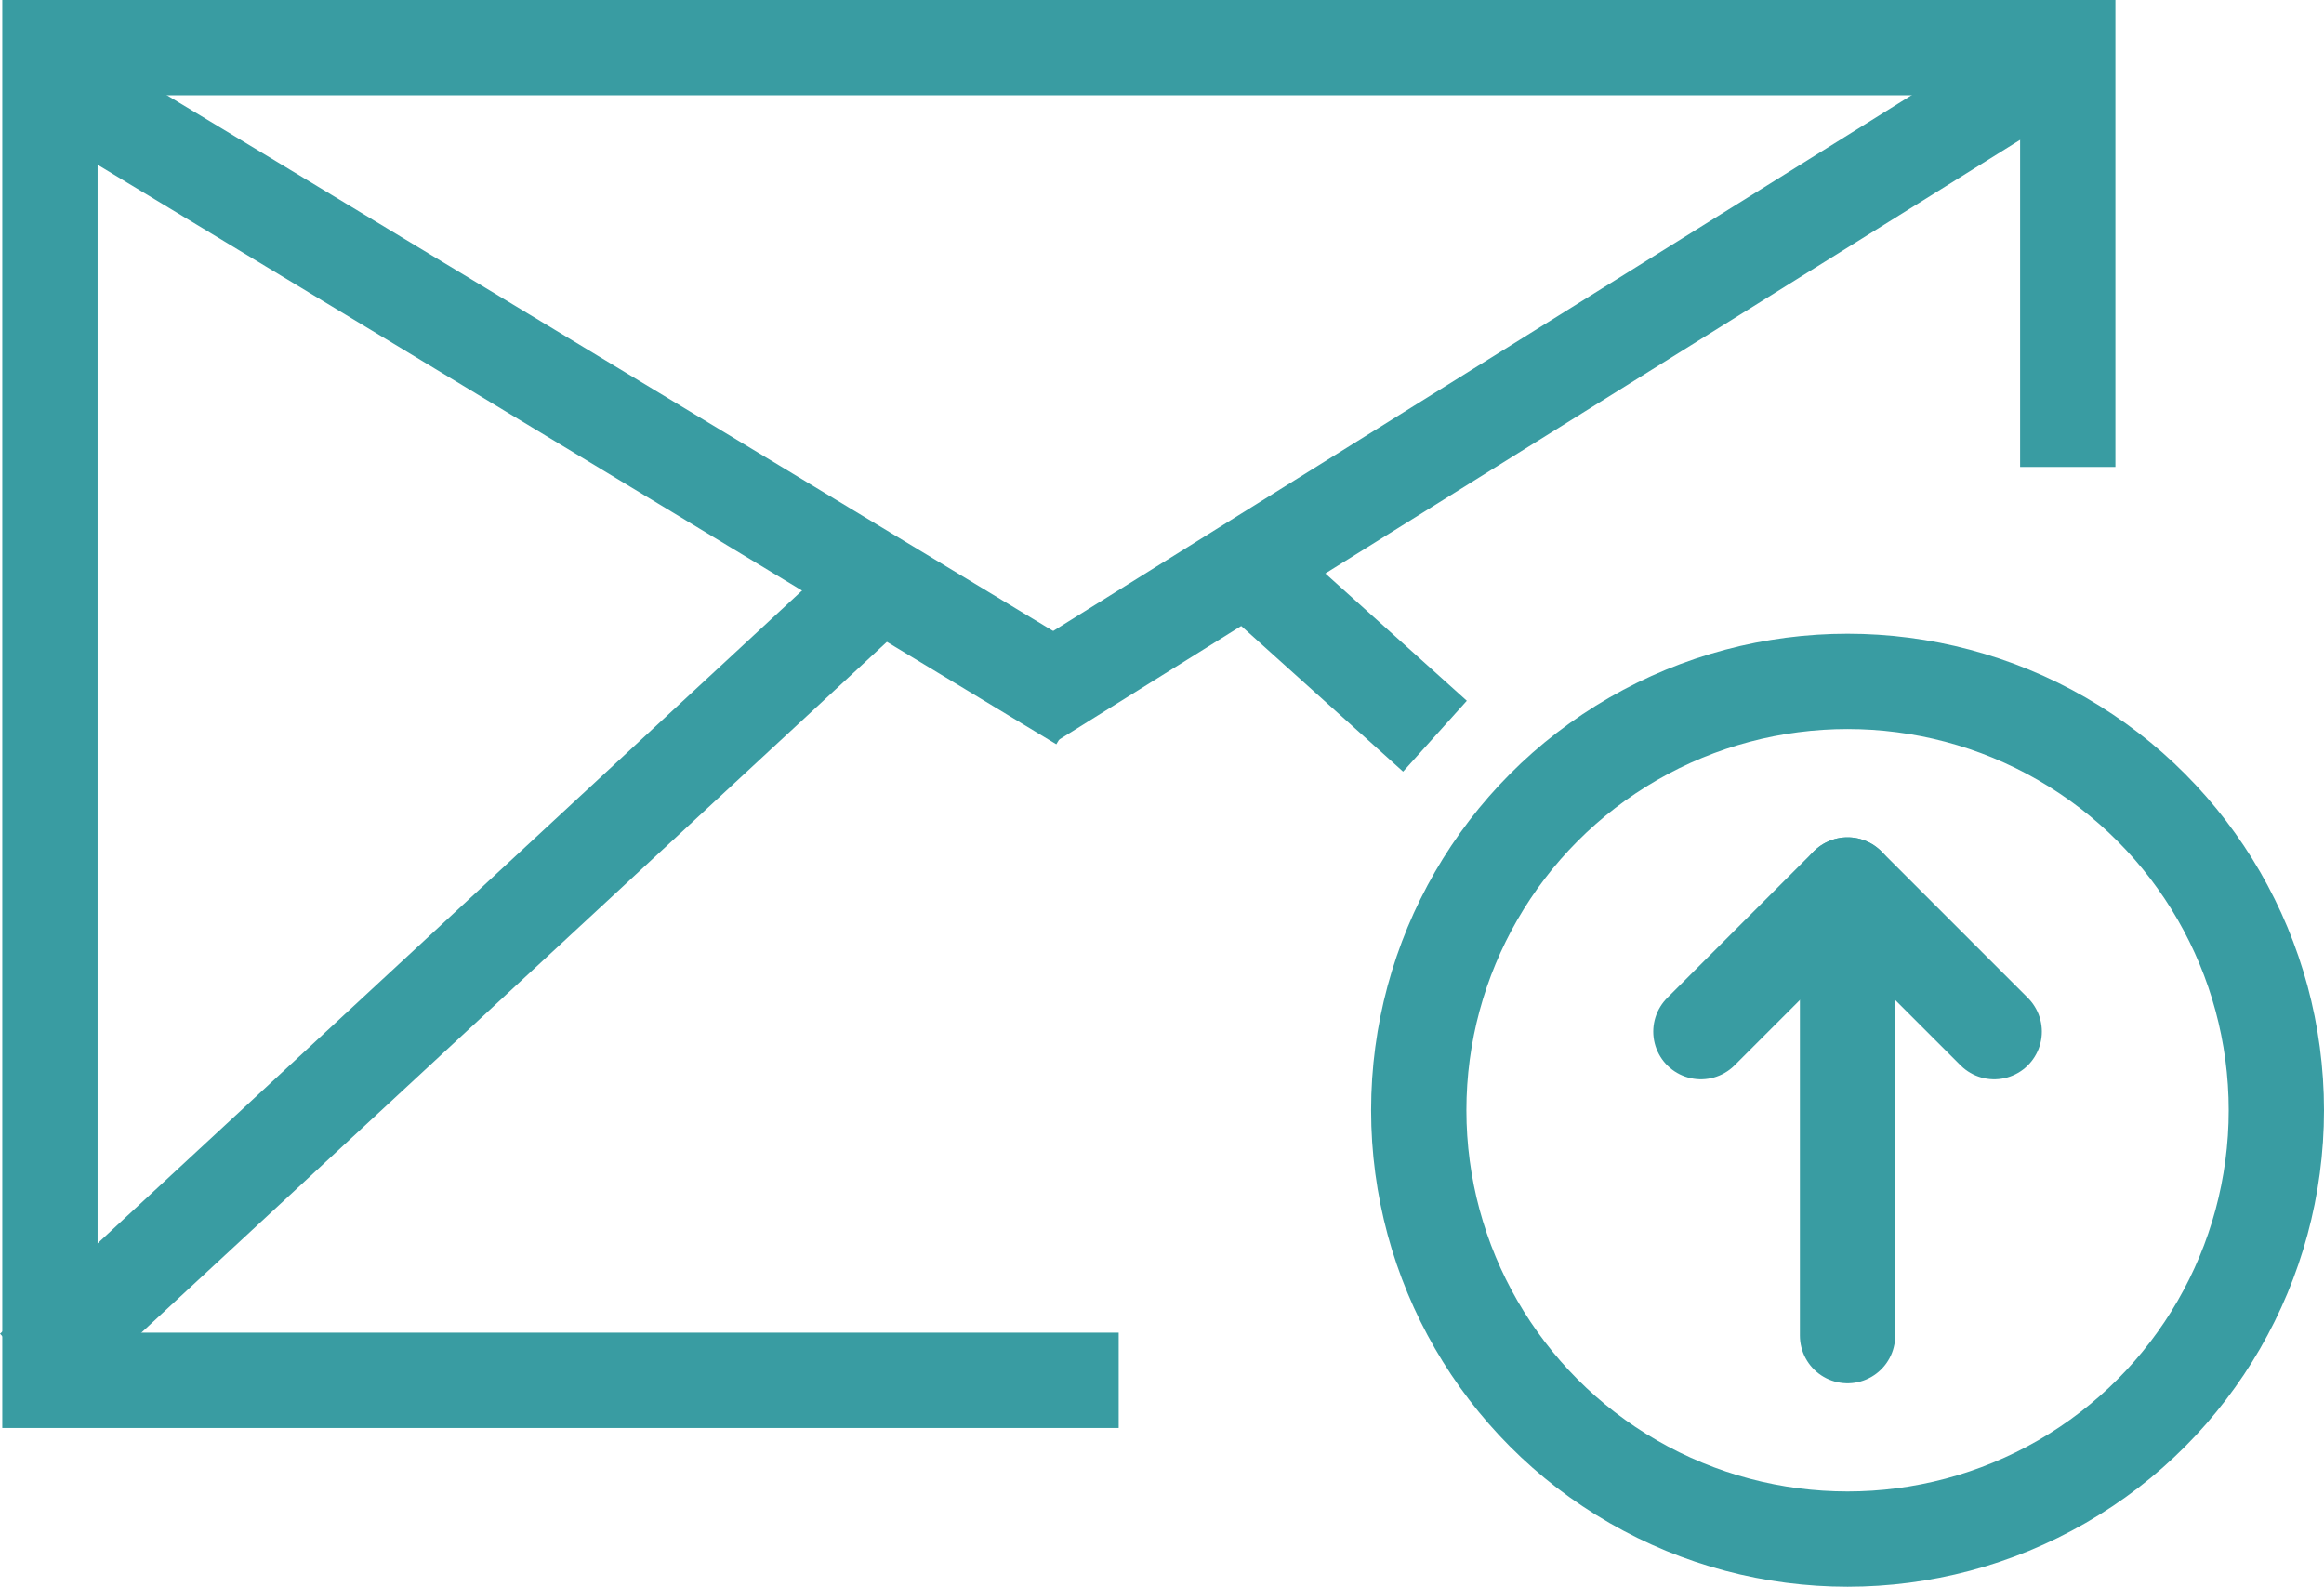
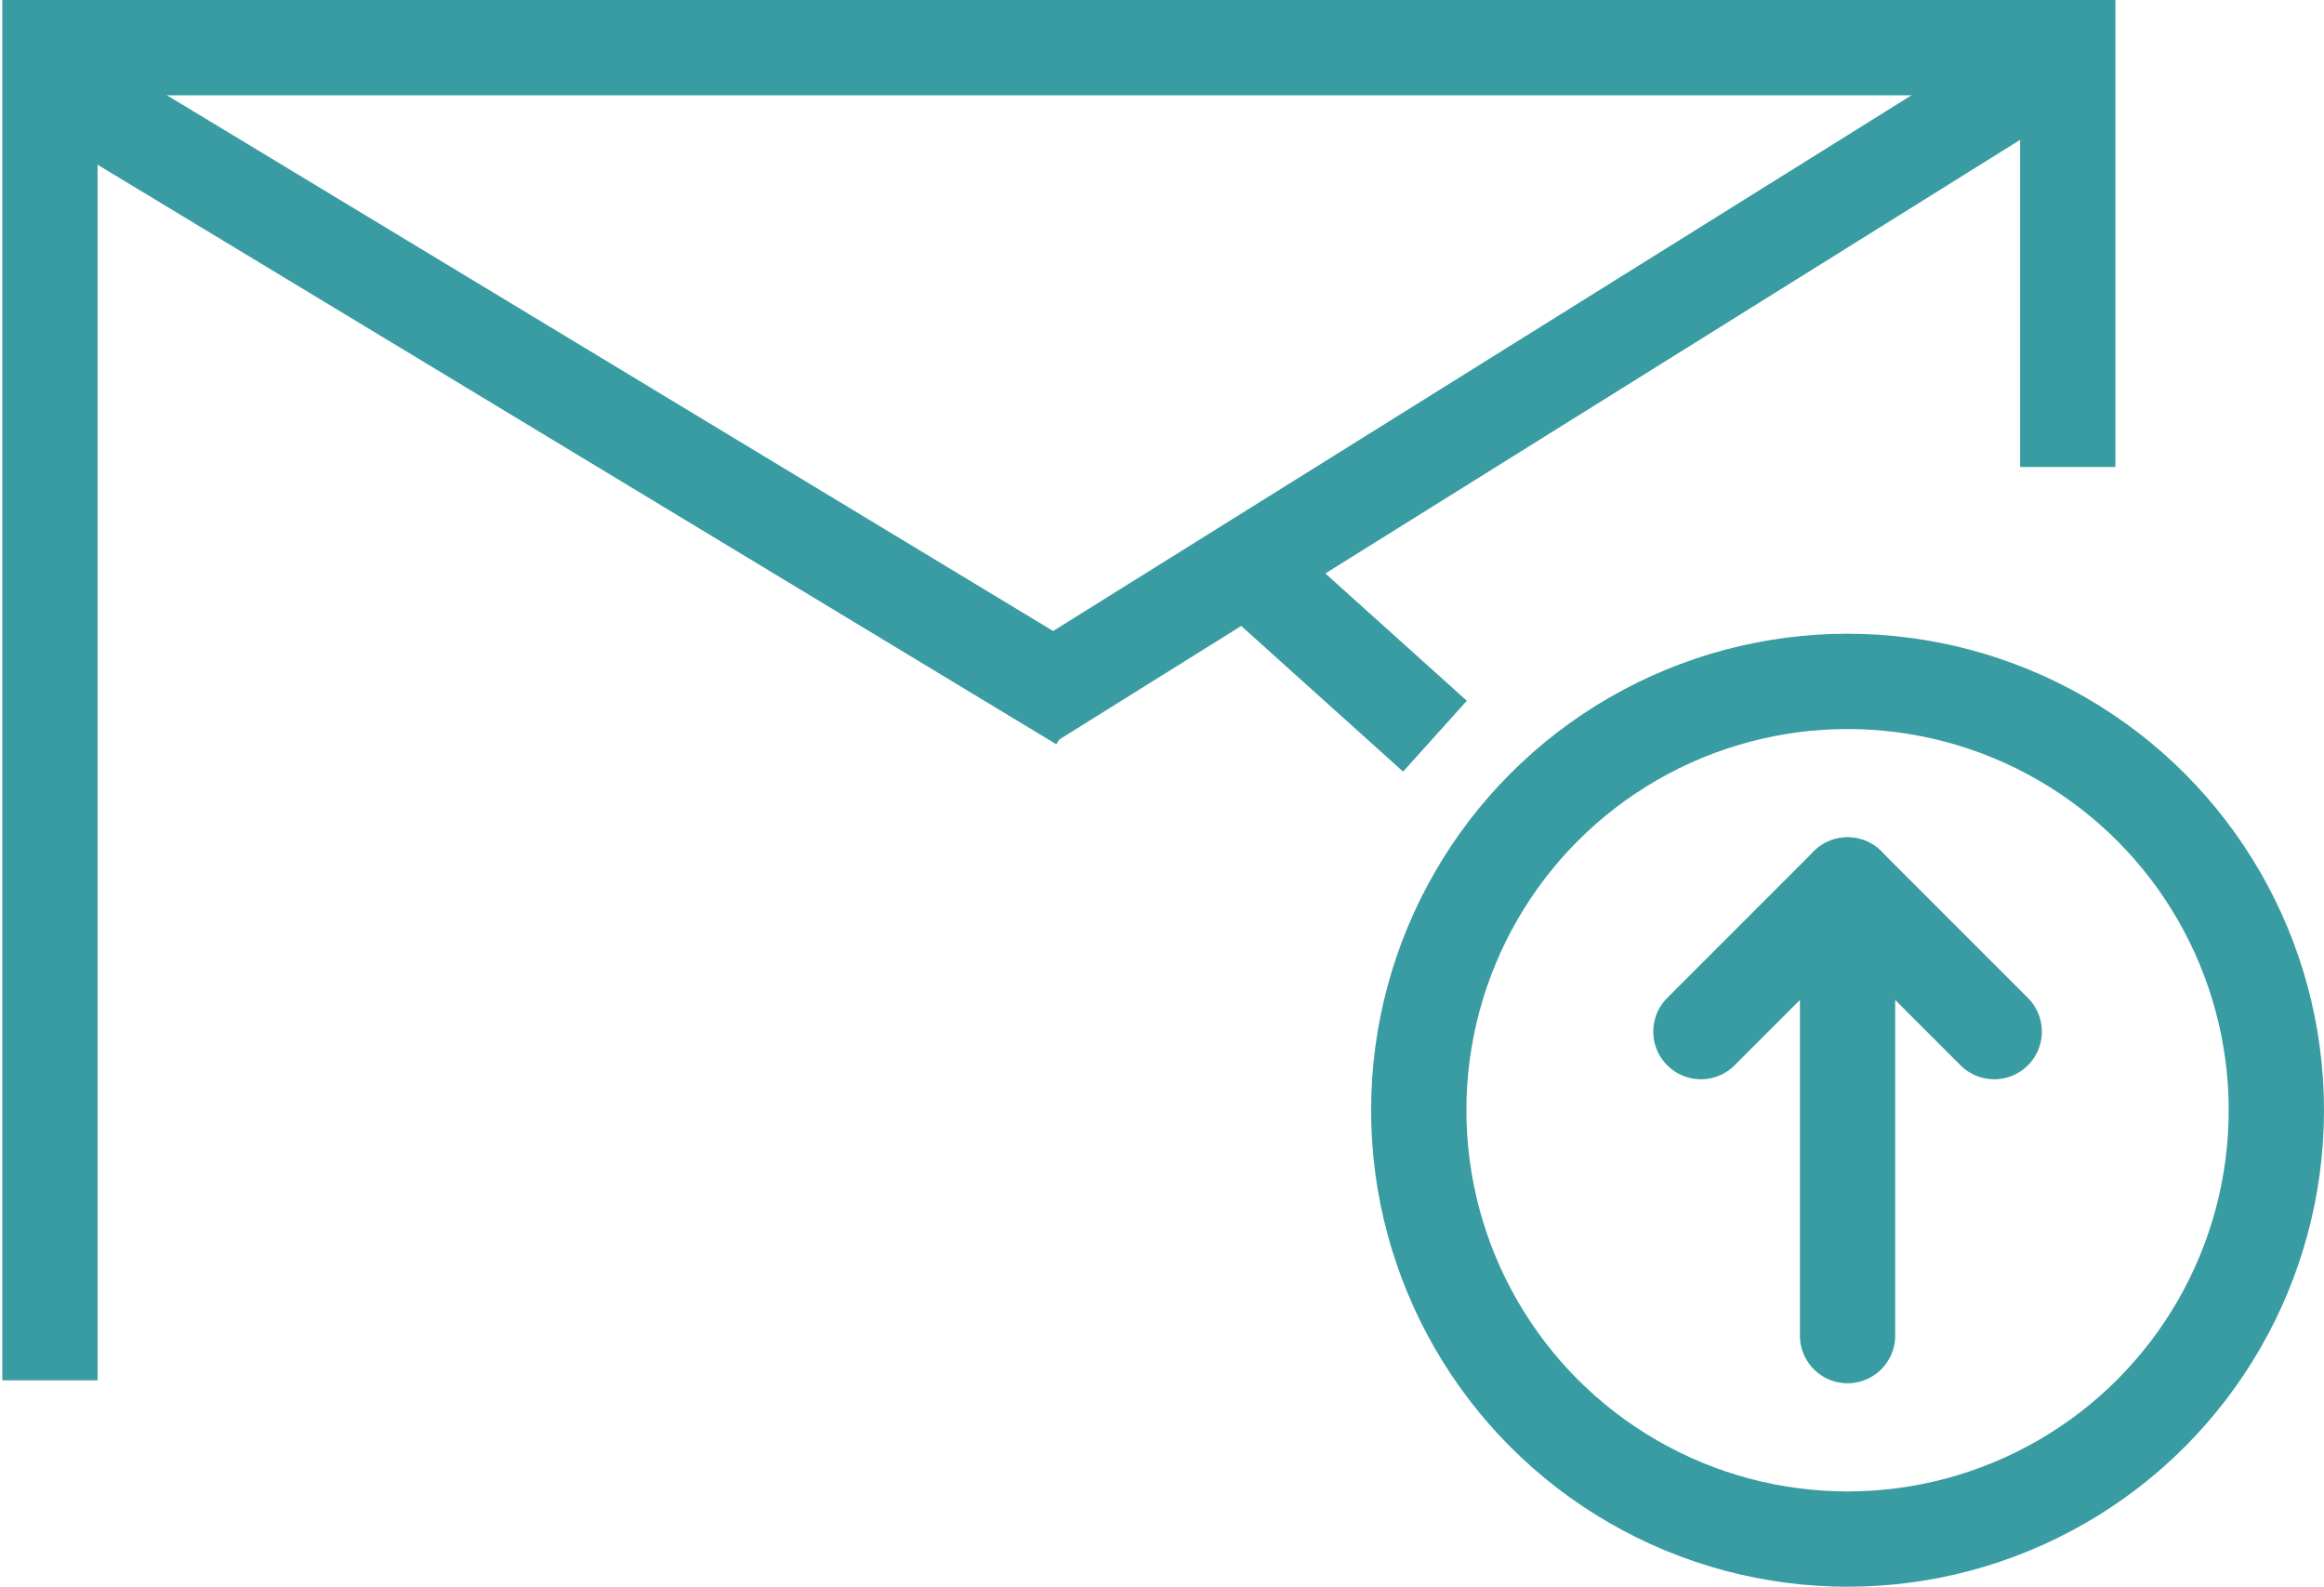
<svg xmlns="http://www.w3.org/2000/svg" id="Group_62967" data-name="Group 62967" width="24.389" height="16.65" viewBox="0 0 24.389 16.65">
  <defs>
    <clipPath id="clip-path">
      <rect id="Rectangle_920" data-name="Rectangle 920" width="24.389" height="16.65" transform="translate(0 0)" fill="none" />
    </clipPath>
  </defs>
  <g id="Group_62967-2" data-name="Group 62967" clip-path="url(#clip-path)">
-     <line id="Line_8585" data-name="Line 8585" x1="9.132" y2="8.461" transform="translate(0.34 5.901)" fill="none" stroke="#399ca2" stroke-width="1" />
-     <path id="Path_73043" data-name="Path 73043" d="M21.7,4.9V.5H.524V14.484H11.74" fill="none" stroke="#399ca2" stroke-width="1" />
+     <path id="Path_73043" data-name="Path 73043" d="M21.7,4.9V.5H.524V14.484" fill="none" stroke="#399ca2" stroke-width="1" />
    <circle id="Ellipse_5510" data-name="Ellipse 5510" cx="4.5" cy="4.5" r="4.5" transform="translate(14.889 7.15)" fill="none" stroke="#399ca2" stroke-width="1" />
    <line id="Line_8586" data-name="Line 8586" y2="4.729" transform="translate(19.389 9.286)" fill="none" stroke="#399ca2" stroke-linecap="round" stroke-linejoin="round" stroke-width="1" />
    <path id="Path_73044" data-name="Path 73044" d="M20.928,10.825,19.389,9.286,17.85,10.825" fill="none" stroke="#399ca2" stroke-linecap="round" stroke-linejoin="round" stroke-width="1" />
    <line id="Line_8587" data-name="Line 8587" x2="10.82" y2="6.54" transform="translate(0.524 0.842)" fill="none" stroke="#399ca2" stroke-width="1" />
    <line id="Line_8588" data-name="Line 8588" x1="10.972" y2="6.847" transform="translate(10.84 0.496)" fill="none" stroke="#399ca2" stroke-width="1" />
    <line id="Line_8589" data-name="Line 8589" x2="1.854" y2="1.668" transform="translate(13.205 6.057)" fill="none" stroke="#399ca2" stroke-width="1" />
  </g>
</svg>